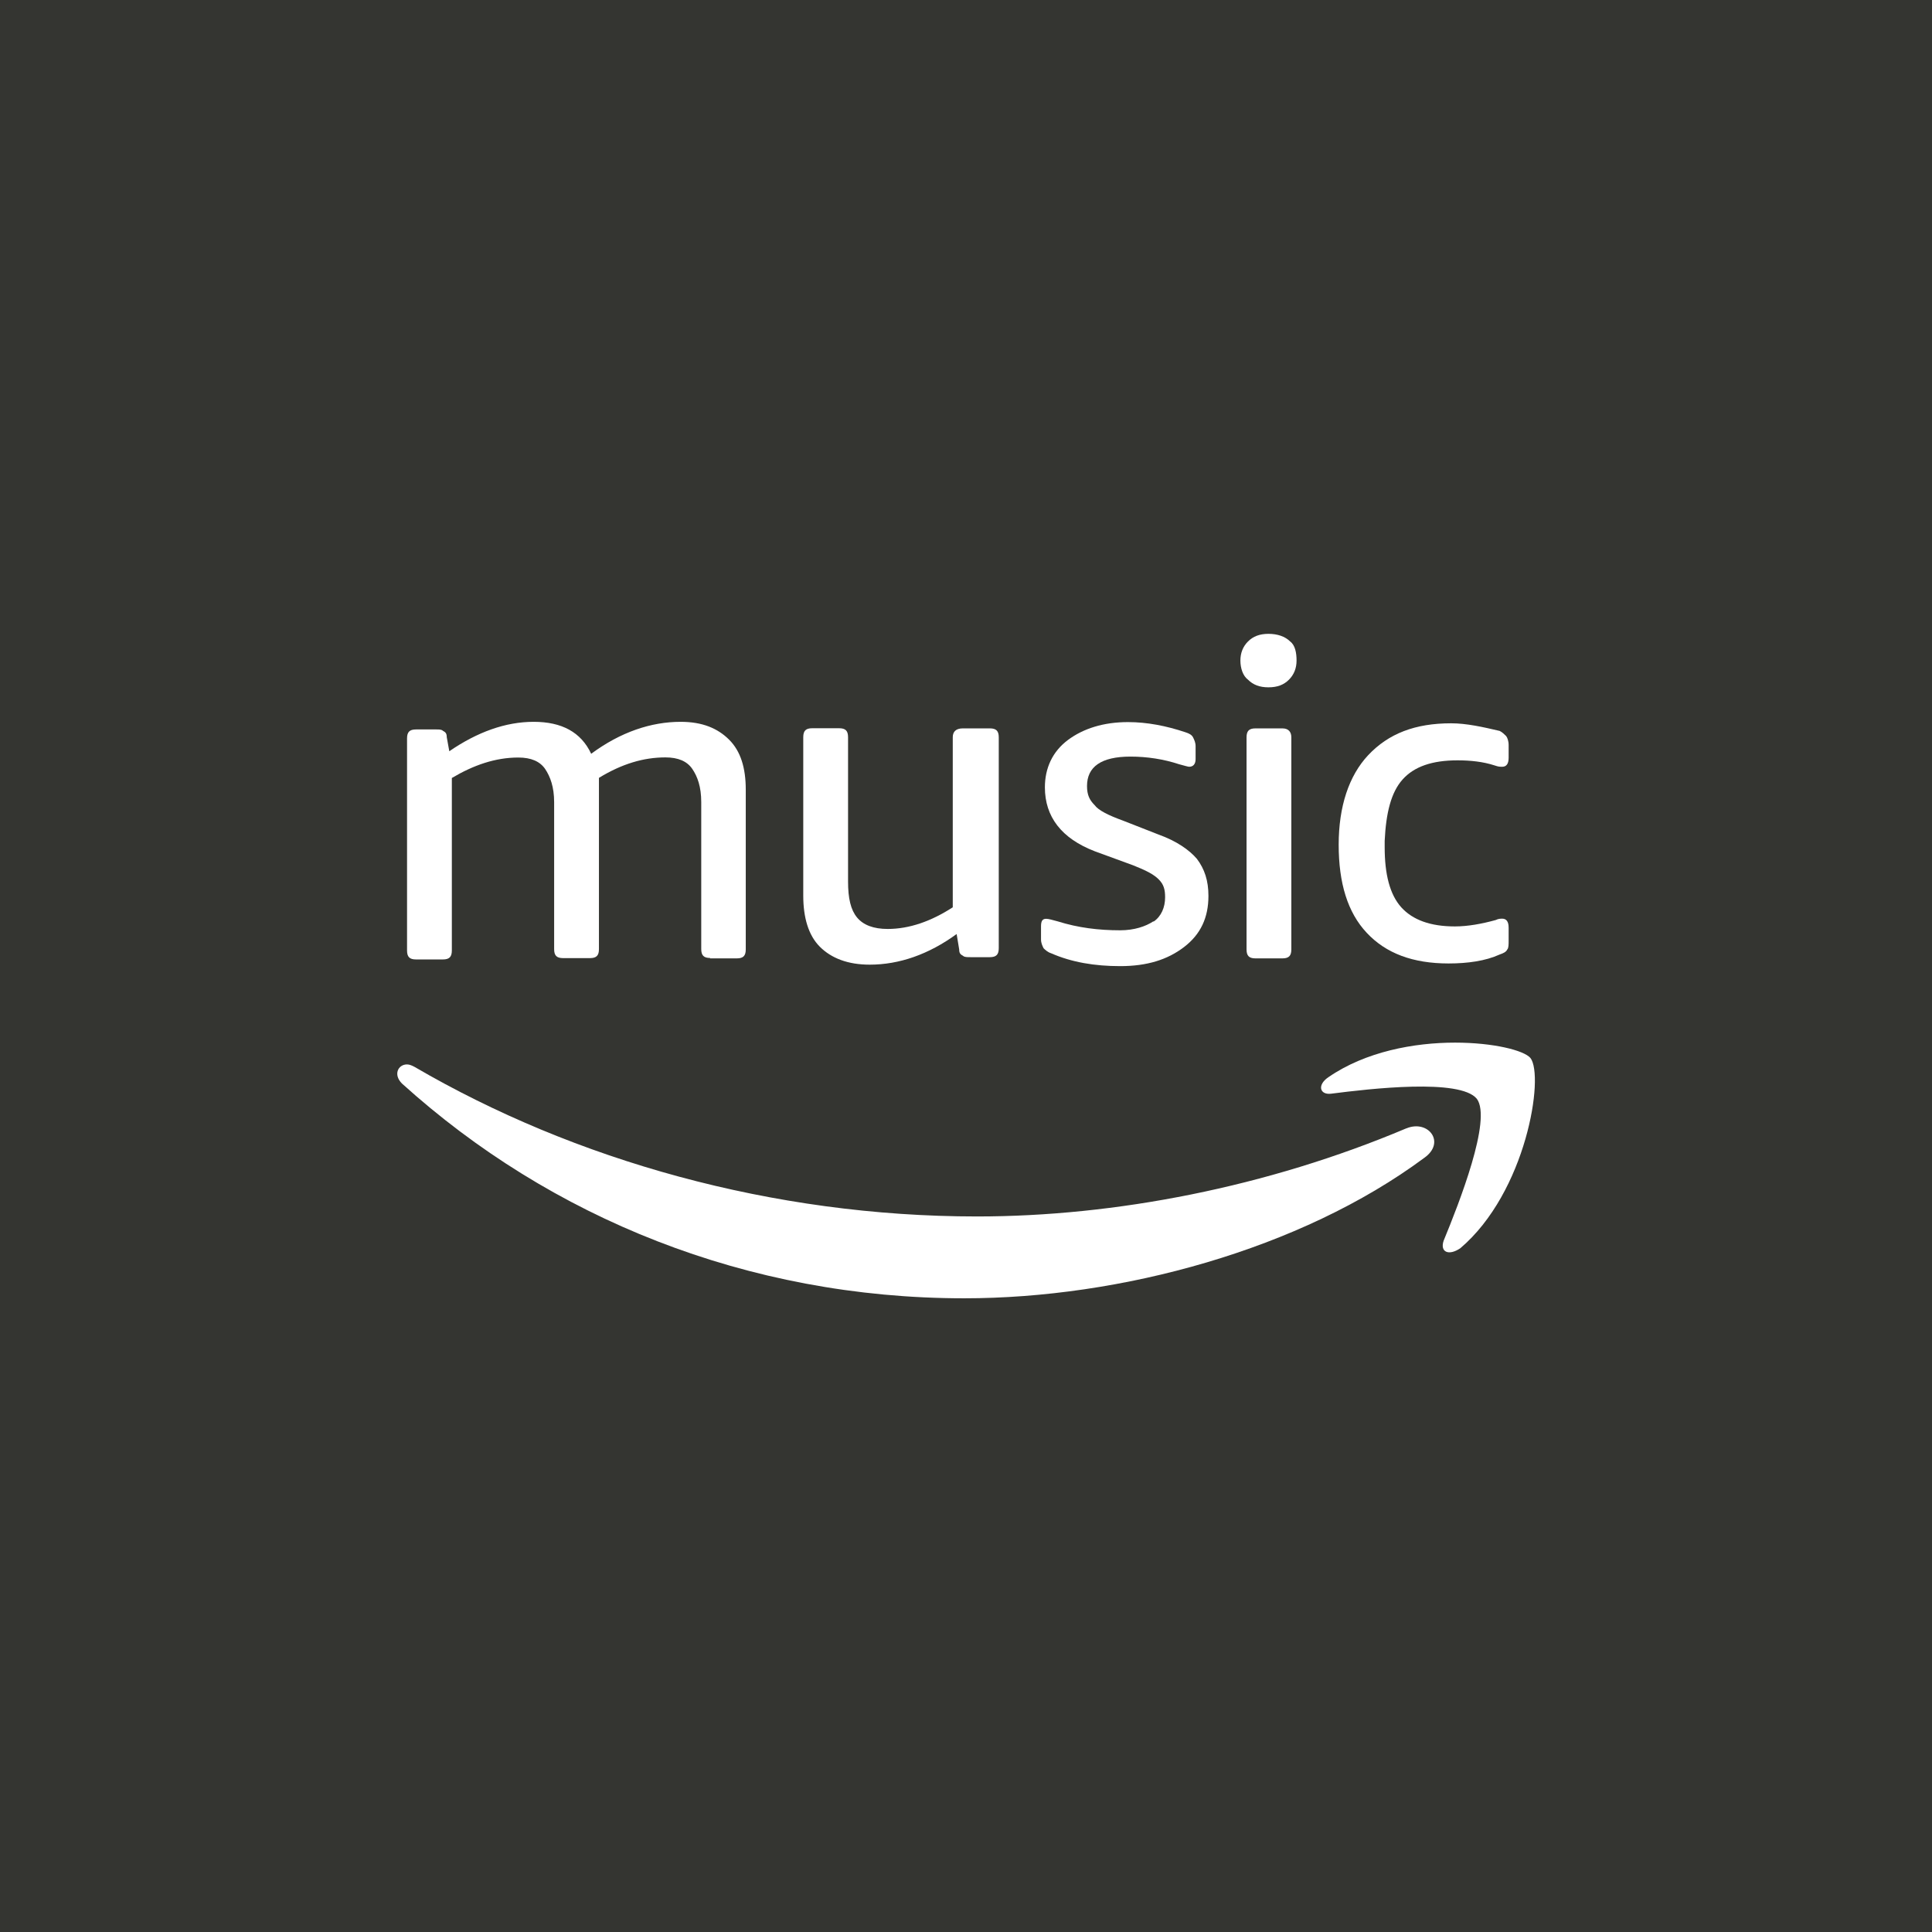
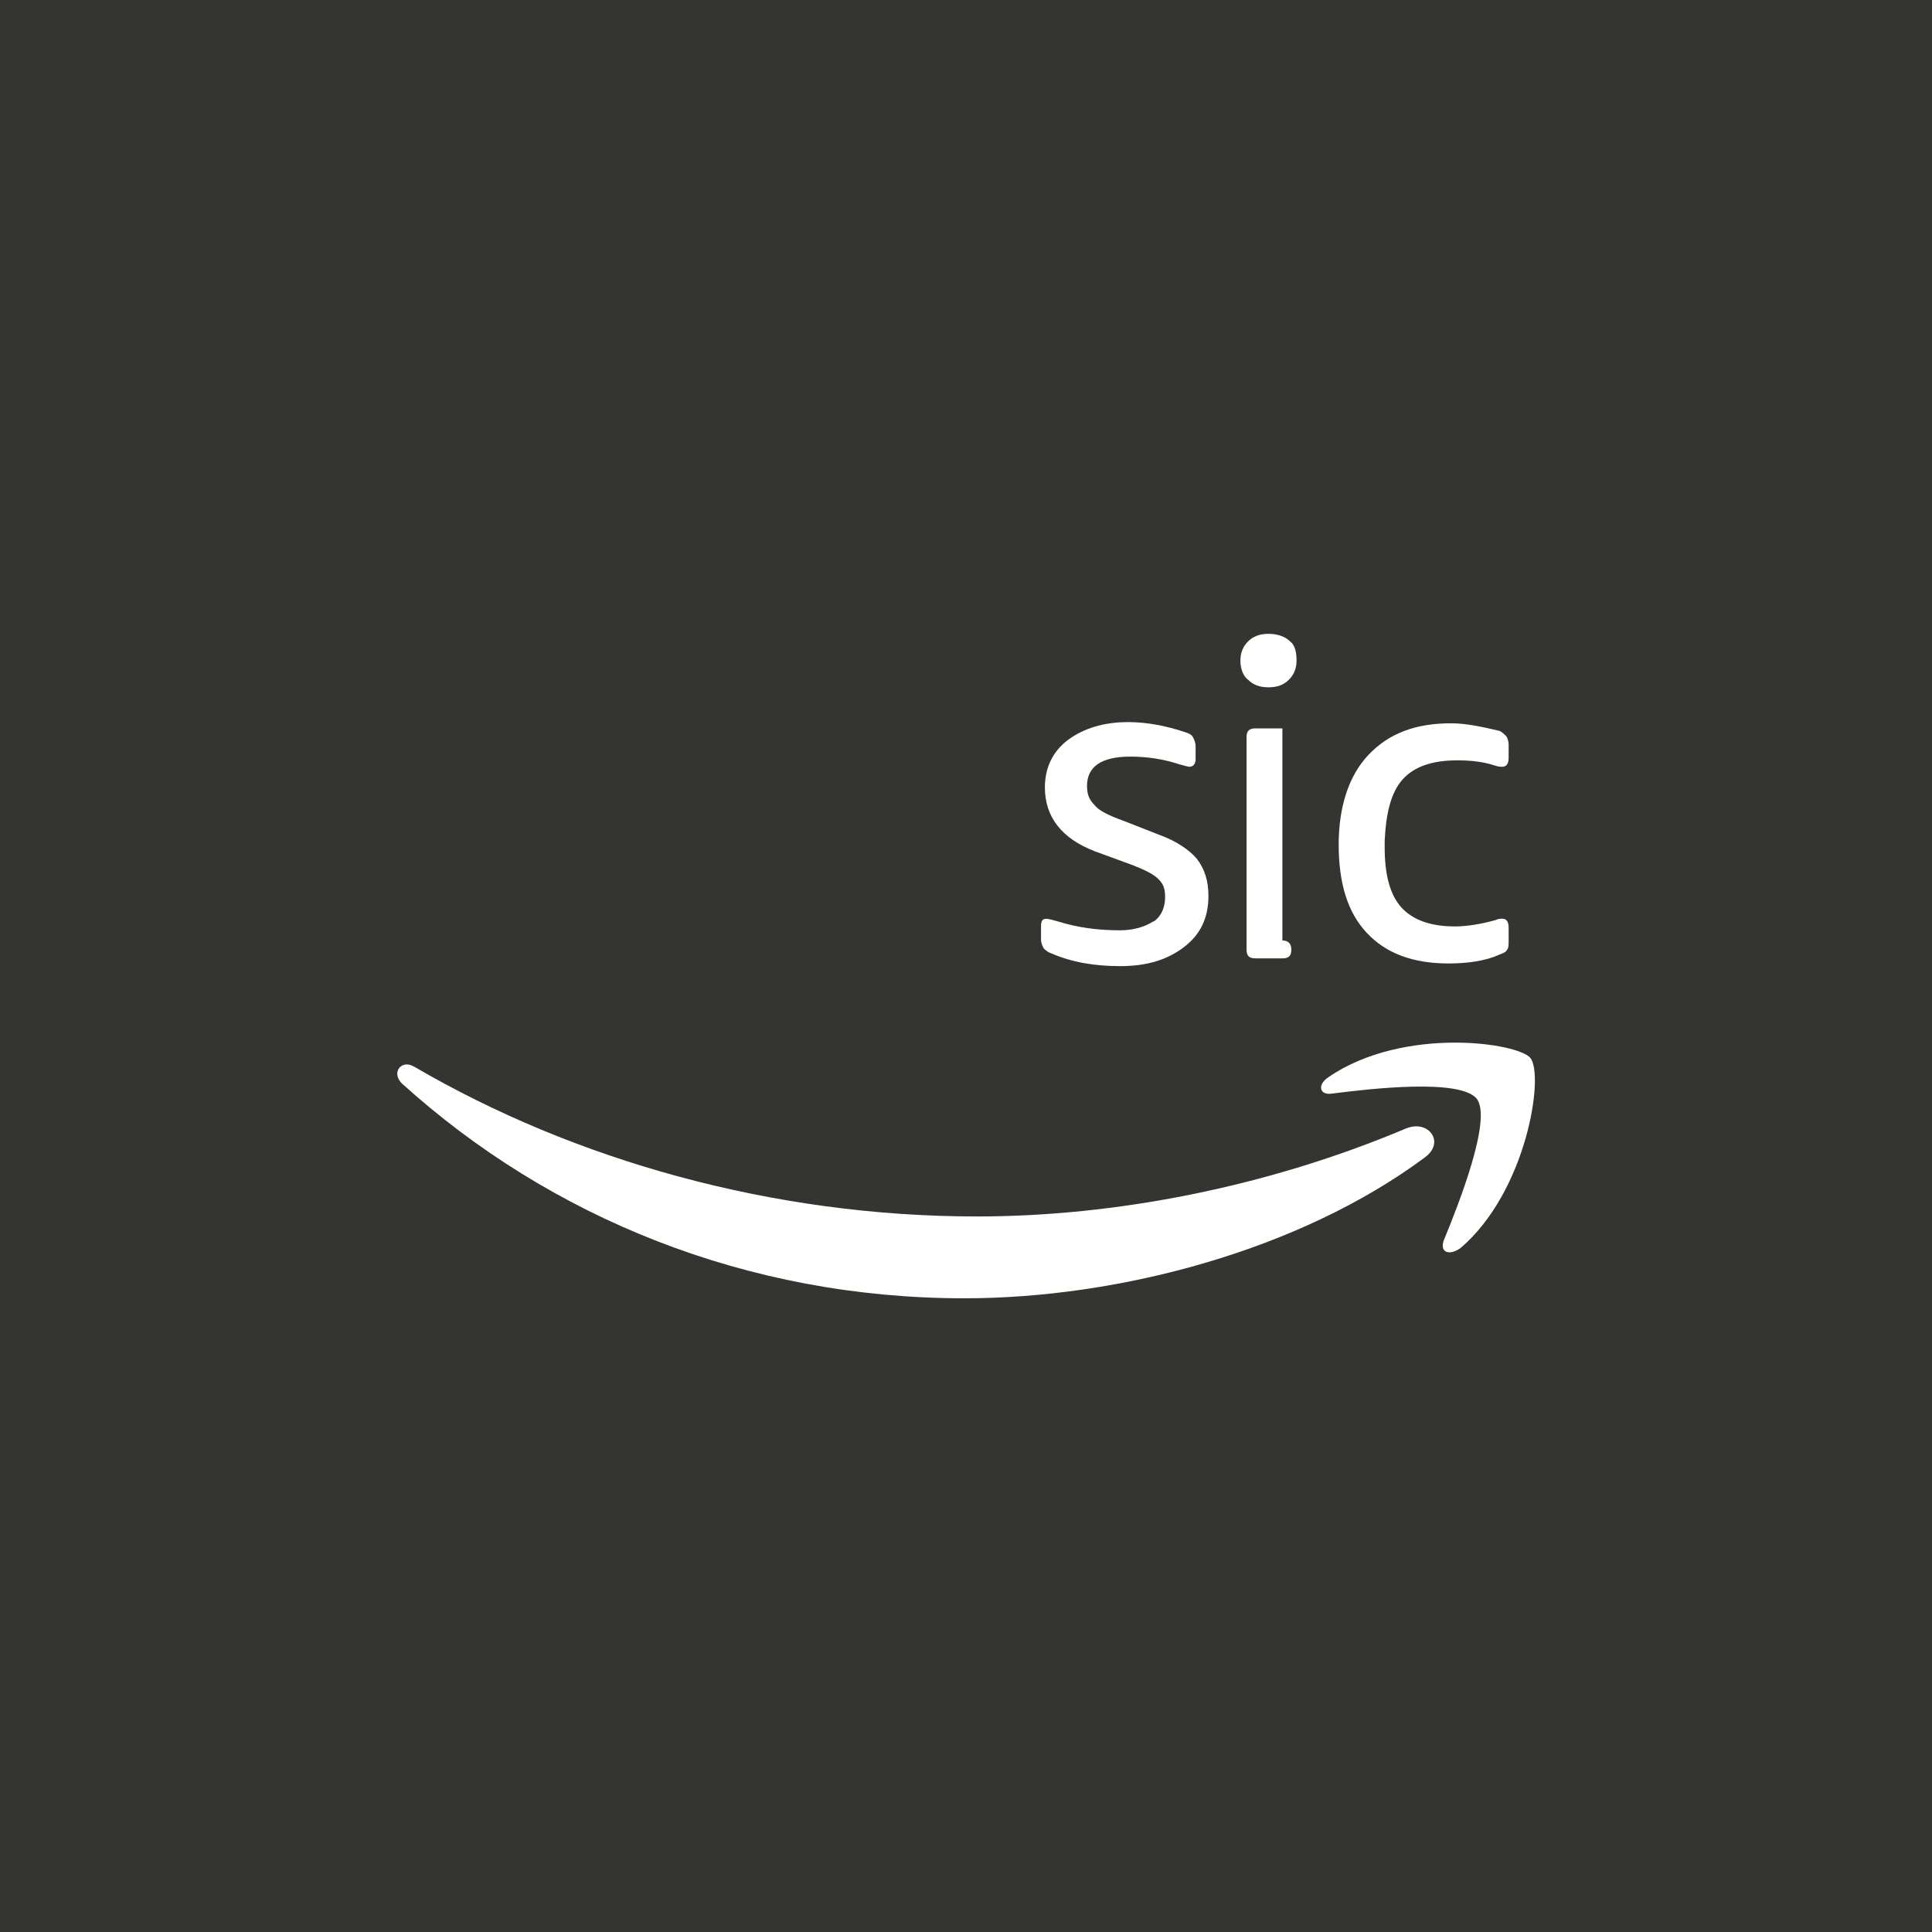
<svg xmlns="http://www.w3.org/2000/svg" id="Layer_2" data-name="Layer 2" viewBox="0 0 144.48 144.48">
  <defs>
    <style> .cls-1 { fill: #343531; } .cls-1, .cls-2 { stroke-width: 0px; } .cls-2 { fill: #fff; } </style>
  </defs>
  <g id="RSSicon">
    <g>
      <rect class="cls-1" width="144.48" height="144.48" />
      <g id="g923">
        <path id="path844" class="cls-2" d="M86.25,68.9c-.57.38-1.43.67-2.48.67-1.62,0-3.15-.19-4.68-.67-.38-.1-.67-.19-.86-.19-.29,0-.38.19-.38.57v.96c0,.29.1.48.19.67.1.1.29.29.57.38,1.53.67,3.25.96,5.16.96,2.01,0,3.54-.48,4.78-1.43s1.82-2.2,1.82-3.82c0-1.15-.29-2.01-.86-2.77-.57-.67-1.53-1.34-2.87-1.82l-2.68-1.05c-1.05-.38-1.82-.76-2.1-1.15-.38-.38-.57-.76-.57-1.43,0-1.43,1.05-2.2,3.25-2.2,1.24,0,2.48.19,3.63.57.38.1.67.19.76.19.29,0,.48-.19.48-.57v-.96c0-.29-.1-.48-.19-.67-.1-.19-.29-.29-.57-.38-1.43-.48-2.87-.76-4.3-.76-1.82,0-3.34.48-4.49,1.34s-1.72,2.1-1.72,3.54c0,2.2,1.24,3.82,3.73,4.78l2.87,1.05c.96.38,1.53.67,1.91,1.05.38.38.48.76.48,1.34,0,.76-.29,1.43-.86,1.82Z" />
-         <path id="path855" class="cls-2" d="M71.25,55.14v12.71c-1.62,1.05-3.25,1.62-4.87,1.62-1.05,0-1.82-.29-2.29-.86s-.67-1.43-.67-2.68v-10.8c0-.48-.19-.67-.67-.67h-2.01c-.48,0-.67.19-.67.67v11.85c0,1.62.38,2.96,1.24,3.82.86.86,2.1,1.34,3.73,1.34,2.2,0,4.4-.76,6.5-2.29l.19,1.15c0,.29.1.38.29.48.1.1.29.1.57.1h1.43c.48,0,.67-.19.67-.67v-15.77c0-.48-.19-.67-.67-.67h-2.01c-.57,0-.76.29-.76.67Z" />
-         <path id="path866" class="cls-2" d="M53.09,71.67h2.01c.48,0,.67-.19.67-.67v-11.95c0-1.62-.38-2.87-1.24-3.73s-2.01-1.34-3.63-1.34c-2.2,0-4.49.76-6.69,2.39-.76-1.62-2.2-2.39-4.3-2.39s-4.21.76-6.31,2.2l-.19-1.05c0-.29-.1-.38-.29-.48-.1-.1-.29-.1-.48-.1h-1.53c-.48,0-.67.19-.67.67v15.86c0,.48.19.67.67.67h2.01c.48,0,.67-.19.67-.67v-12.9c1.62-.96,3.25-1.53,4.97-1.53.96,0,1.62.29,2.01.86.38.57.67,1.34.67,2.48v10.99c0,.48.19.67.67.67h2.01c.48,0,.67-.19.67-.67v-12.81c1.72-1.05,3.34-1.53,4.97-1.53.96,0,1.62.29,2.01.86s.67,1.34.67,2.48v10.99c0,.48.19.67.67.67Z" />
        <path id="path877" class="cls-2" d="M105.17,84.38c-10.42,4.4-21.79,6.59-32.11,6.59-15.29,0-30.1-4.21-42.05-11.18-.19-.1-.38-.19-.57-.19-.67,0-1.05.76-.38,1.43,11.09,10.03,25.8,16.06,42.05,16.06,11.66,0,25.14-3.63,34.41-10.51,1.62-1.15.29-2.87-1.34-2.2Z" />
        <path id="path888" class="cls-2" d="M104.89,58.29c.86-.96,2.2-1.43,4.11-1.43.96,0,1.91.1,2.77.38.29.1.38.1.57.1.29,0,.48-.19.48-.67v-.96c0-.29-.1-.57-.19-.67-.1-.1-.29-.29-.48-.38-1.24-.29-2.48-.57-3.63-.57-2.68,0-4.68.76-6.21,2.39-1.43,1.53-2.2,3.82-2.2,6.69s.67,5.07,2.1,6.59c1.43,1.53,3.44,2.29,6.12,2.29,1.43,0,2.77-.19,3.82-.67.29-.1.48-.19.57-.38.1-.1.1-.38.1-.67v-.96c0-.48-.19-.67-.48-.67-.1,0-.29,0-.48.1-1.05.29-2.1.48-3.06.48-1.82,0-3.15-.48-4.01-1.43-.86-.96-1.24-2.48-1.24-4.49v-.48c.1-2.1.48-3.63,1.34-4.59Z" />
        <path id="path899" class="cls-2" d="M109.19,93.36c4.97-4.21,6.31-12.9,5.26-14.24-.48-.57-2.77-1.15-5.64-1.15-3.06,0-6.69.67-9.46,2.58-.86.57-.67,1.34.19,1.24,2.96-.38,9.65-1.15,10.9.38,1.15,1.53-1.34,7.84-2.48,10.61-.29.86.38,1.15,1.24.57Z" />
-         <path id="path910" class="cls-2" d="M95.9,54.47h-2.01c-.48,0-.67.19-.67.67v15.86c0,.48.19.67.67.67h2.01c.48,0,.67-.19.67-.67v-15.86c0-.38-.19-.67-.67-.67Z" />
+         <path id="path910" class="cls-2" d="M95.9,54.47h-2.01c-.48,0-.67.19-.67.67v15.86c0,.48.19.67.67.67h2.01c.48,0,.67-.19.67-.67c0-.38-.19-.67-.67-.67Z" />
        <path id="path921" class="cls-2" d="M96.48,47.97c-.38-.38-.96-.57-1.62-.57s-1.15.19-1.53.57-.57.86-.57,1.43.19,1.15.57,1.43c.38.38.86.57,1.53.57s1.15-.19,1.53-.57.57-.86.57-1.43-.1-1.15-.48-1.43Z" />
      </g>
    </g>
  </g>
</svg>